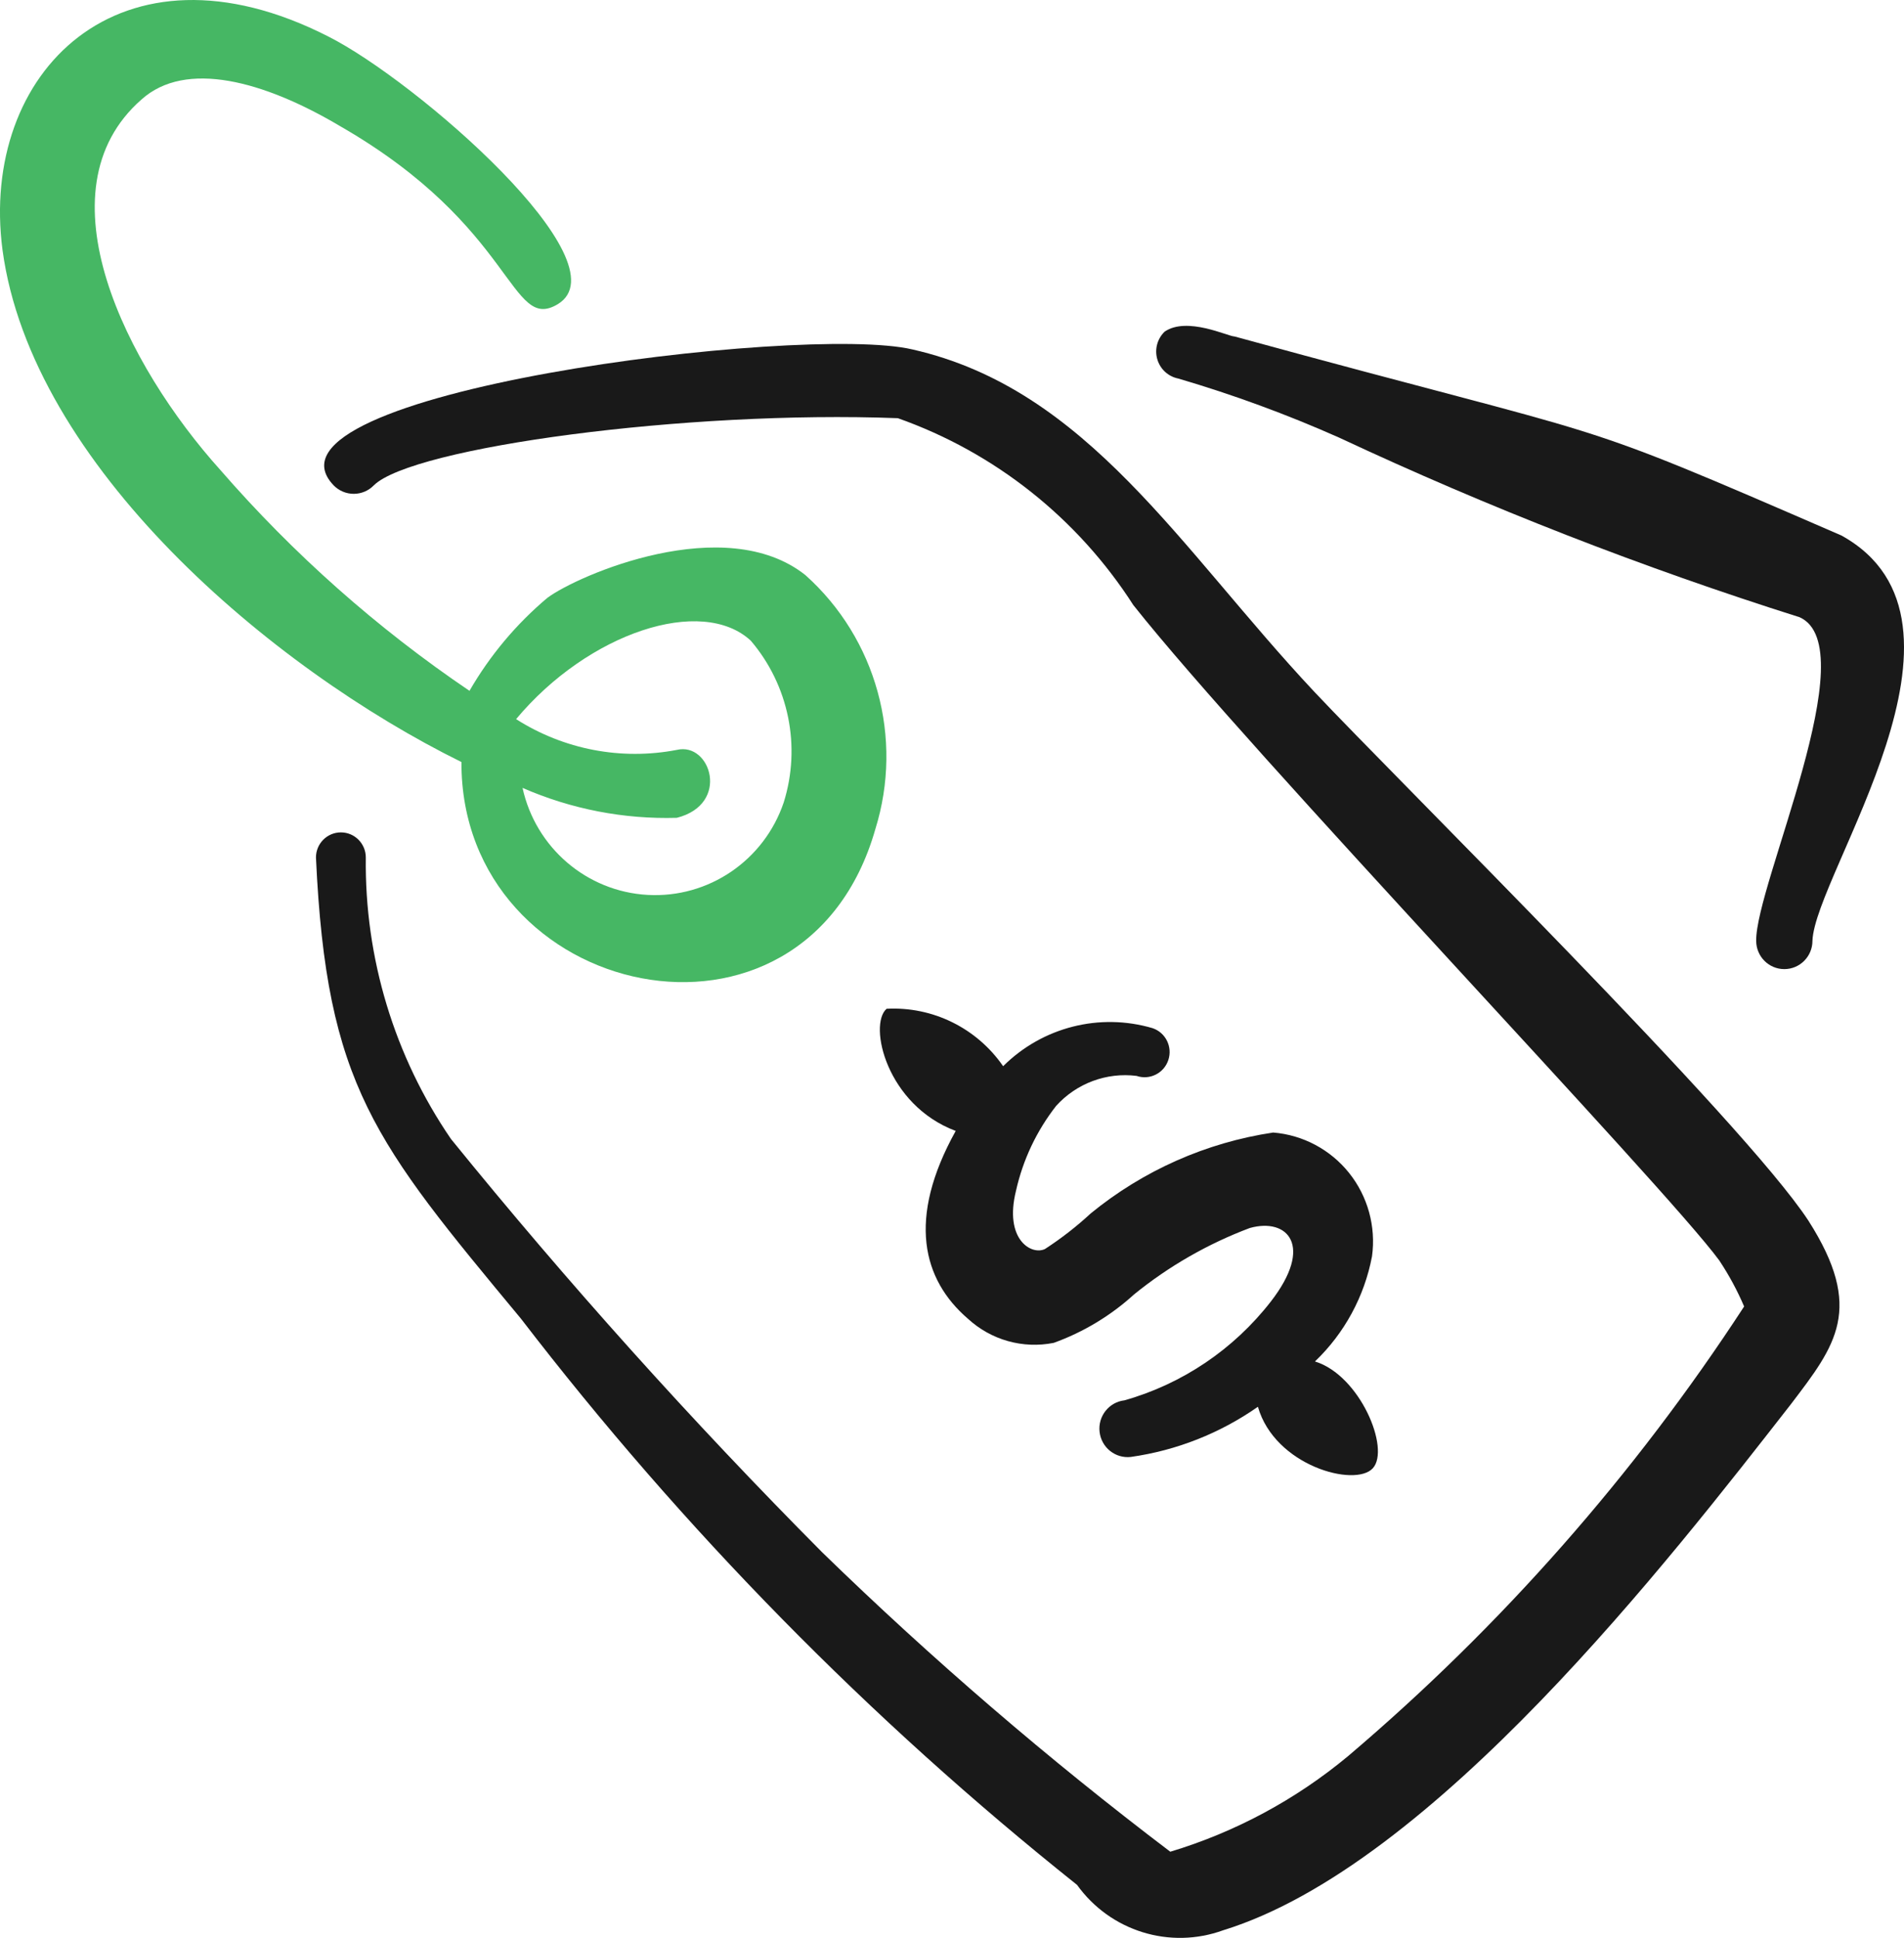
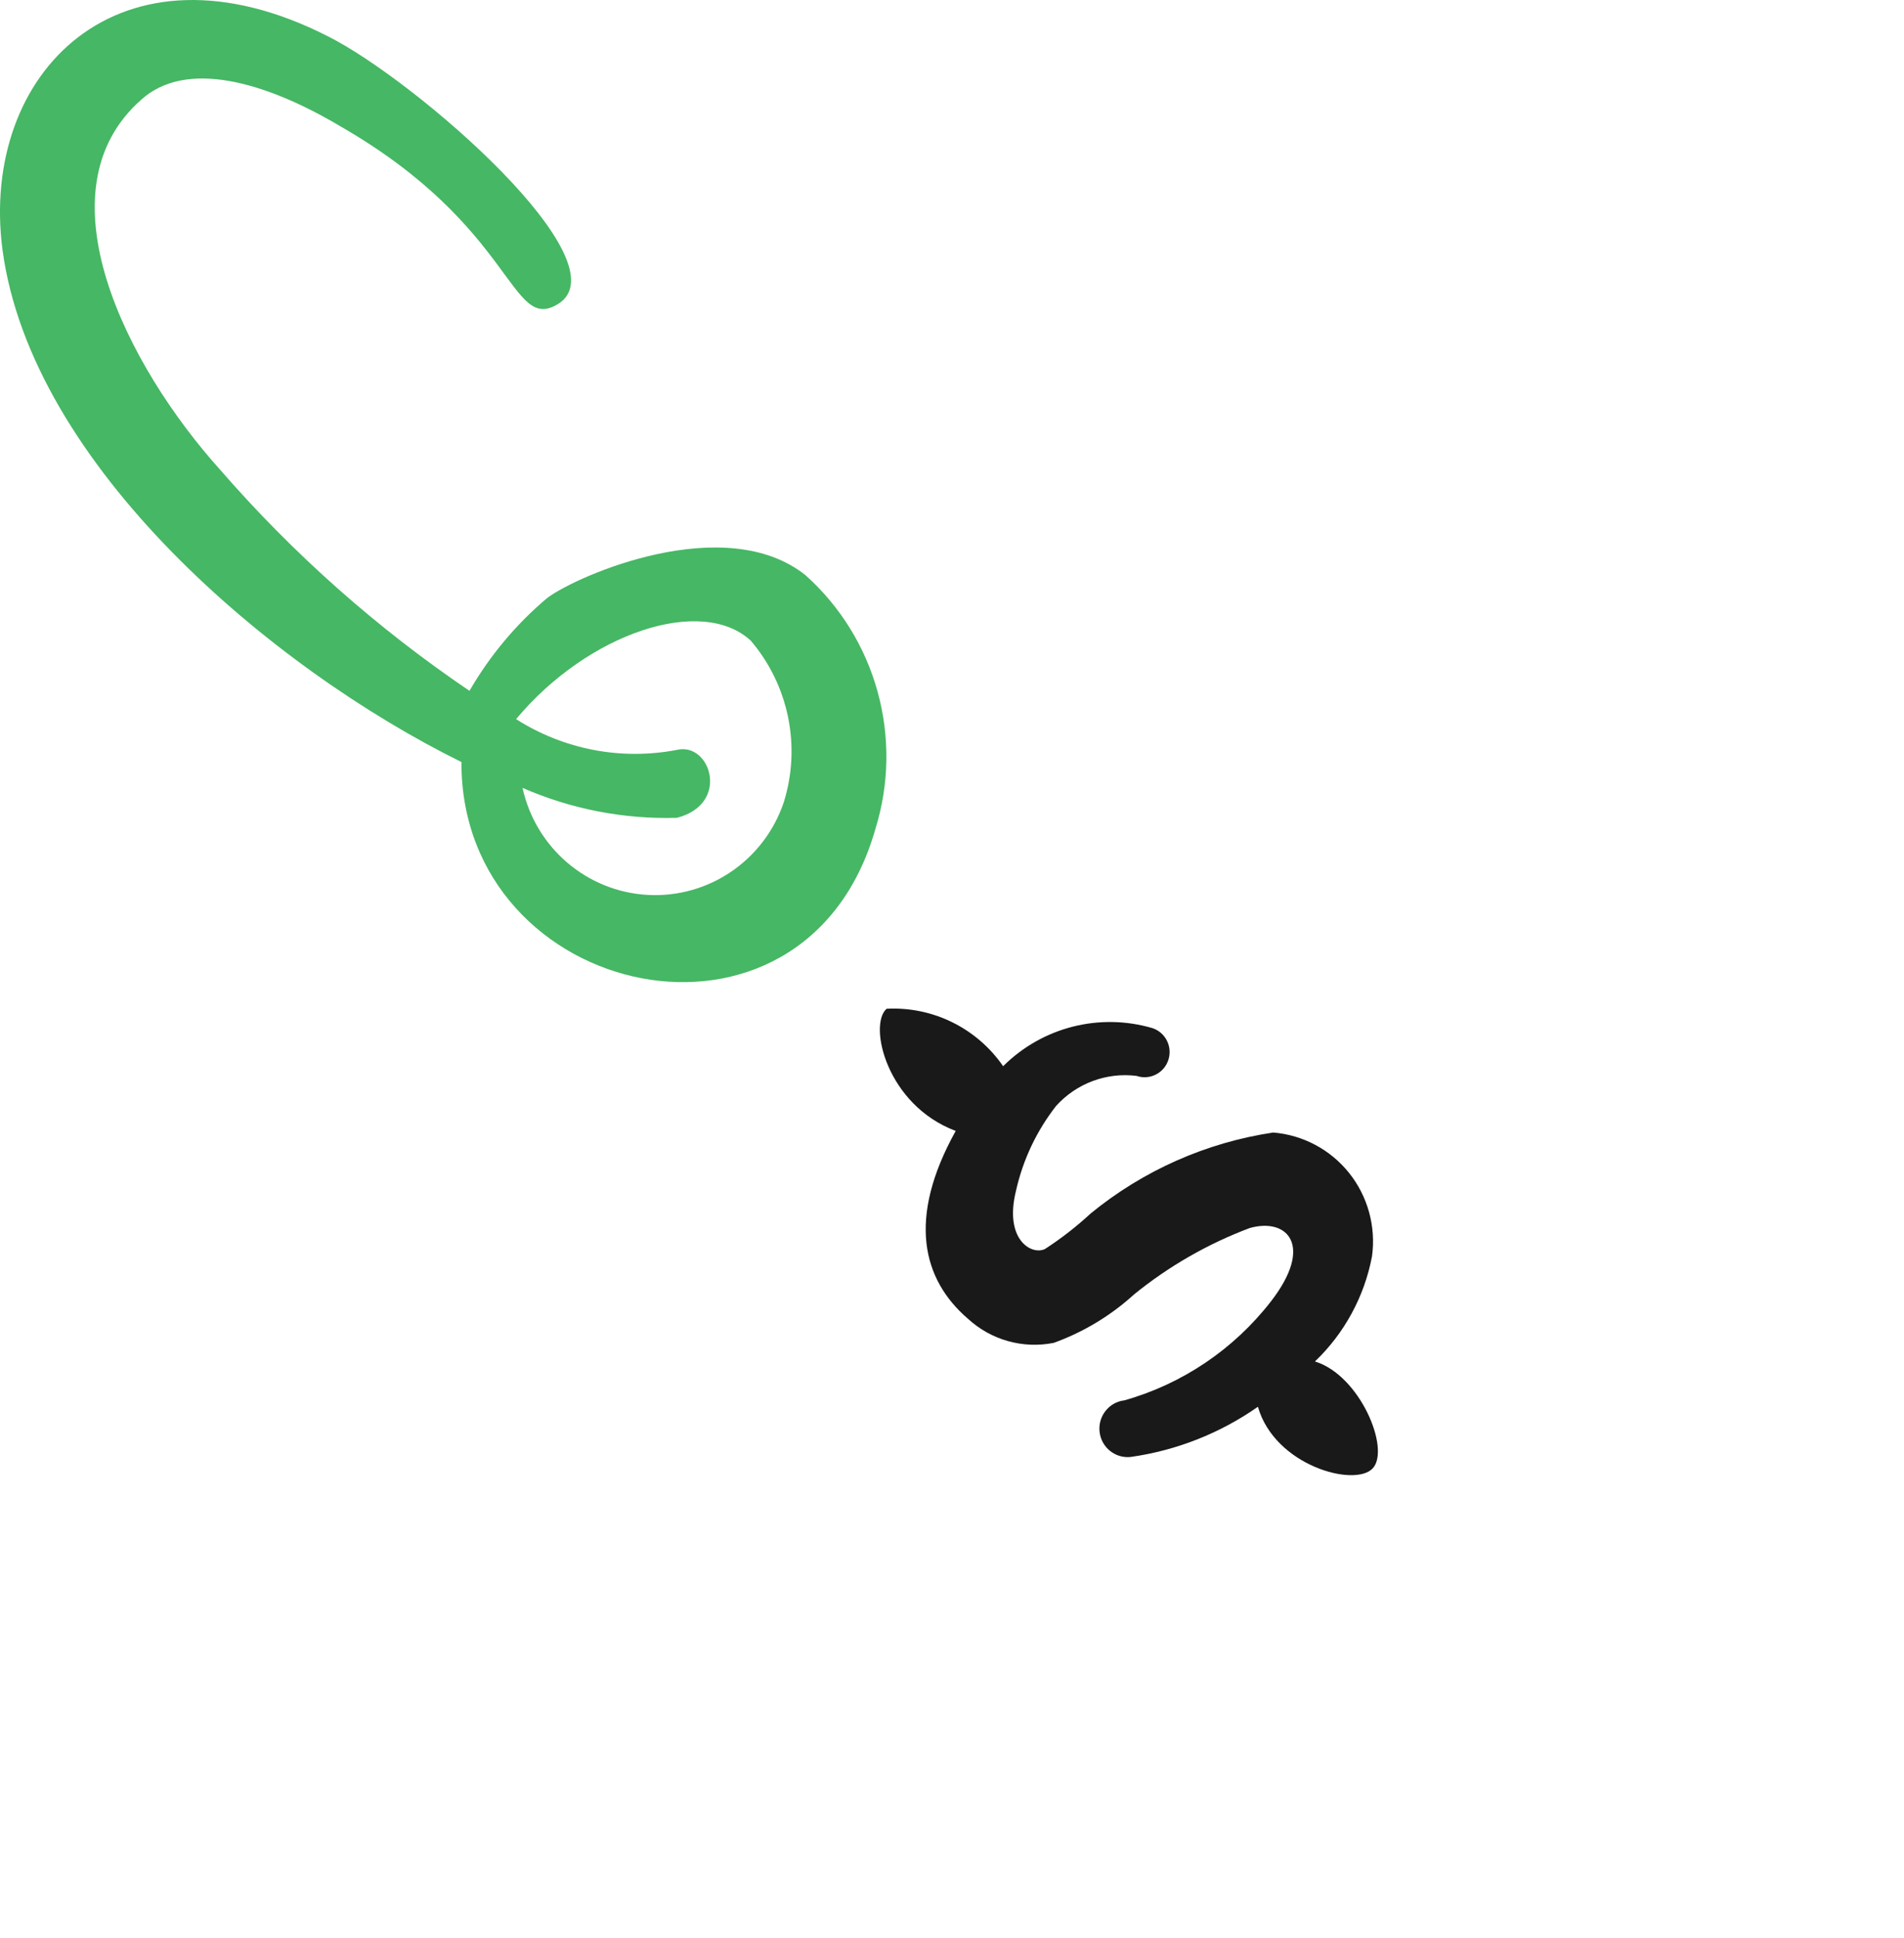
<svg xmlns="http://www.w3.org/2000/svg" width="57" height="58" viewBox="0 0 57 58" fill="none">
  <path fill-rule="evenodd" clip-rule="evenodd" d="M31.619 33.097C32.229 32.423 33.126 32.089 34.025 32.201C34.417 32.335 34.842 32.124 34.975 31.729C35.108 31.335 34.898 30.906 34.506 30.773C32.919 30.305 31.206 30.741 30.031 31.911C29.242 30.769 27.922 30.119 26.542 30.192C25.988 30.676 26.542 33.073 28.611 33.848C27.143 36.487 27.625 38.303 28.972 39.465C29.666 40.106 30.622 40.376 31.546 40.191C32.435 39.87 33.253 39.377 33.953 38.739C34.994 37.894 36.164 37.224 37.417 36.753C38.548 36.438 39.342 37.286 38.043 38.957C36.932 40.385 35.398 41.42 33.664 41.911C33.199 41.964 32.865 42.387 32.918 42.855C32.971 43.323 33.391 43.659 33.856 43.605C35.223 43.411 36.525 42.897 37.658 42.104C38.163 43.872 40.569 44.526 41.098 43.944C41.628 43.363 40.713 41.16 39.366 40.748C40.248 39.905 40.846 38.804 41.074 37.601C41.196 36.71 40.948 35.807 40.388 35.106C39.828 34.406 39.006 33.968 38.115 33.896C36.111 34.195 34.225 35.032 32.653 36.317C32.227 36.711 31.768 37.068 31.282 37.383C30.873 37.577 30.055 37.092 30.416 35.639C30.623 34.712 31.034 33.844 31.619 33.097Z" fill="#191919" />
-   <path fill-rule="evenodd" clip-rule="evenodd" d="M54.139 36.535C52.19 33.557 41.916 23.436 39.342 20.7C35.324 16.415 32.557 11.645 27.312 10.458C24.015 9.683 7.342 11.766 9.988 14.526C10.147 14.689 10.364 14.78 10.59 14.78C10.816 14.78 11.033 14.689 11.191 14.526C12.346 13.388 20.551 12.274 26.879 12.516C29.78 13.542 32.26 15.509 33.928 18.109C37.417 22.516 49.832 35.494 51.468 37.722C51.758 38.158 52.008 38.62 52.214 39.102C48.928 44.143 44.932 48.678 40.352 52.564C38.787 53.864 36.979 54.835 35.035 55.421C31.384 52.653 27.904 49.661 24.617 46.463C20.707 42.529 16.997 38.399 13.501 34.09C11.805 31.614 10.914 28.67 10.951 25.664C10.951 25.249 10.617 24.913 10.205 24.913C9.793 24.913 9.459 25.249 9.459 25.664C9.772 32.492 11.215 34.187 15.594 39.465C20.442 45.772 26.033 51.464 32.244 56.414C33.239 57.8 35.026 58.353 36.623 57.77C42.903 55.833 50.001 46.656 53.61 42.032C54.957 40.264 55.823 39.175 54.139 36.535Z" fill="#191919" />
  <path fill-rule="evenodd" clip-rule="evenodd" d="M26.205 24.816C27.055 22.088 26.235 19.112 24.112 17.213C21.706 15.301 17.303 17.213 16.388 17.892C15.456 18.676 14.666 19.618 14.055 20.676C11.294 18.808 8.787 16.585 6.596 14.066C3.805 10.967 1.11 5.712 4.238 2.976C5.561 1.79 7.895 2.419 10.181 3.775C15.45 6.802 15.258 9.974 16.701 9.102C18.722 7.867 12.466 2.419 9.82 1.088C3.588 -2.084 -0.622 2.177 0.075 7.48C0.942 13.921 8.112 19.998 13.814 22.807C13.79 29.95 24.088 32.25 26.205 24.816ZM22.476 19.175C23.614 20.509 23.988 22.34 23.462 24.017C22.874 25.755 21.209 26.886 19.388 26.784C17.567 26.683 16.036 25.373 15.643 23.581C17.099 24.217 18.676 24.523 20.262 24.477C21.874 24.066 21.273 22.201 20.262 22.444C18.6 22.763 16.88 22.434 15.45 21.523C17.616 18.933 21.008 17.819 22.476 19.175Z" fill="#46B764" />
-   <path fill-rule="evenodd" clip-rule="evenodd" d="M55.126 16.027C46.584 12.322 48.894 13.339 36.96 10.071C36.767 10.071 35.54 9.465 34.867 9.925C34.645 10.138 34.56 10.457 34.646 10.753C34.732 11.049 34.975 11.271 35.276 11.33C36.917 11.812 38.524 12.402 40.088 13.097C44.562 15.19 49.167 16.986 53.874 18.473C55.871 19.369 52.551 26.487 52.575 28.158C52.575 28.626 52.952 29.005 53.417 29.005C53.882 29.005 54.259 28.626 54.259 28.158C54.332 26.148 59.769 18.594 55.126 16.027Z" fill="#191919" />
</svg>